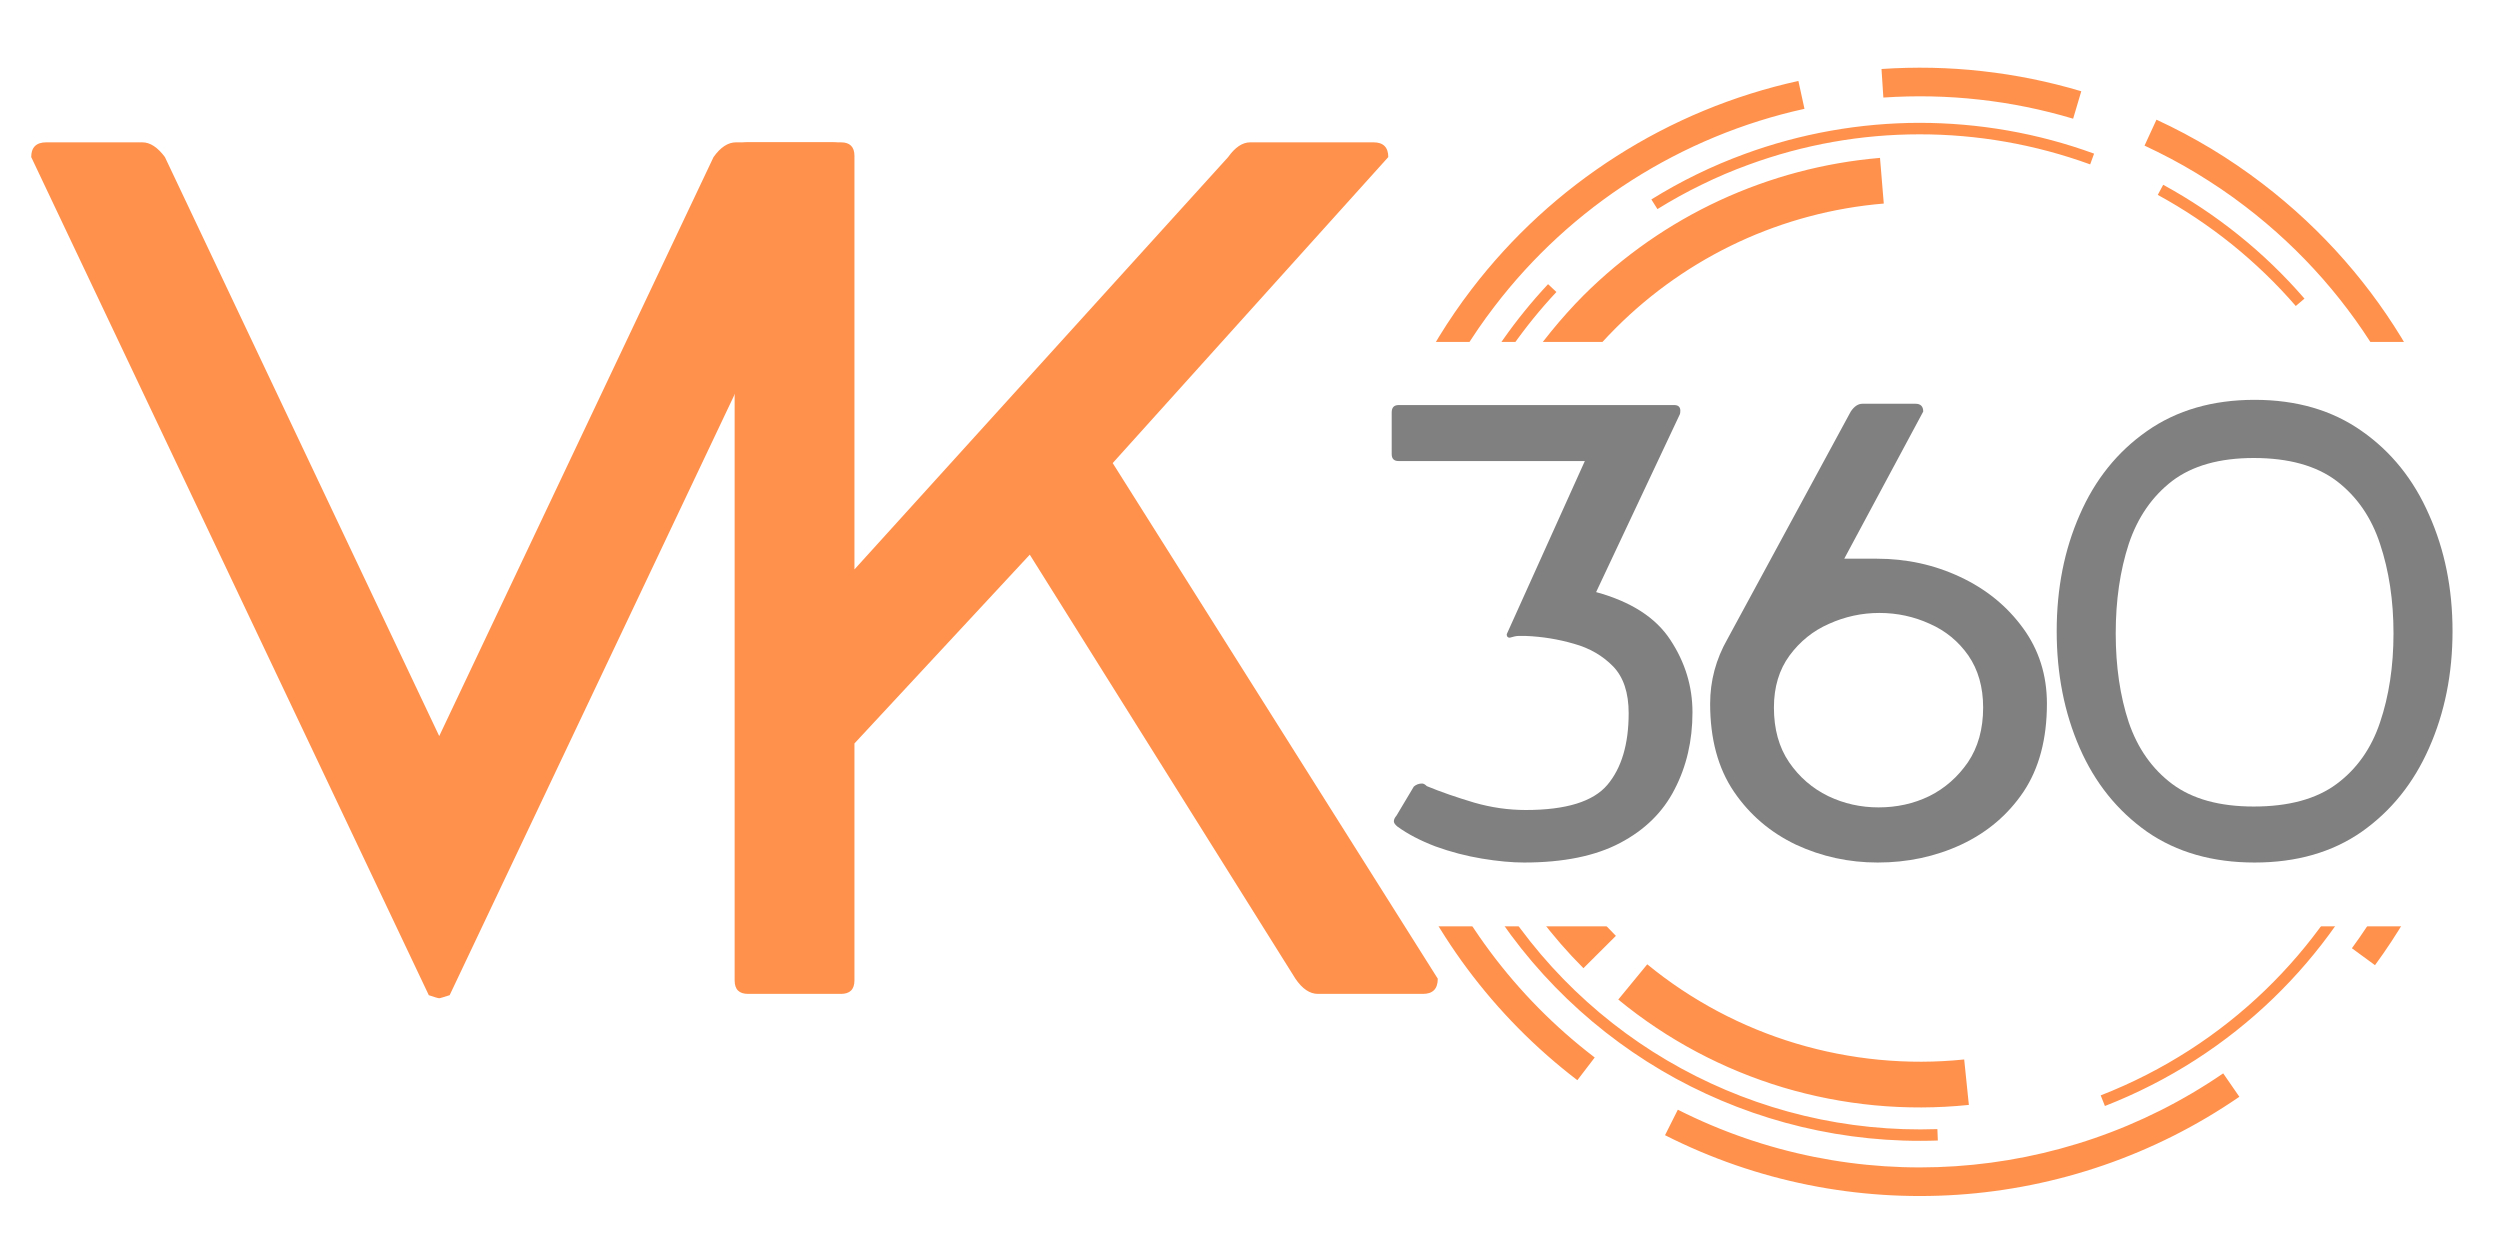
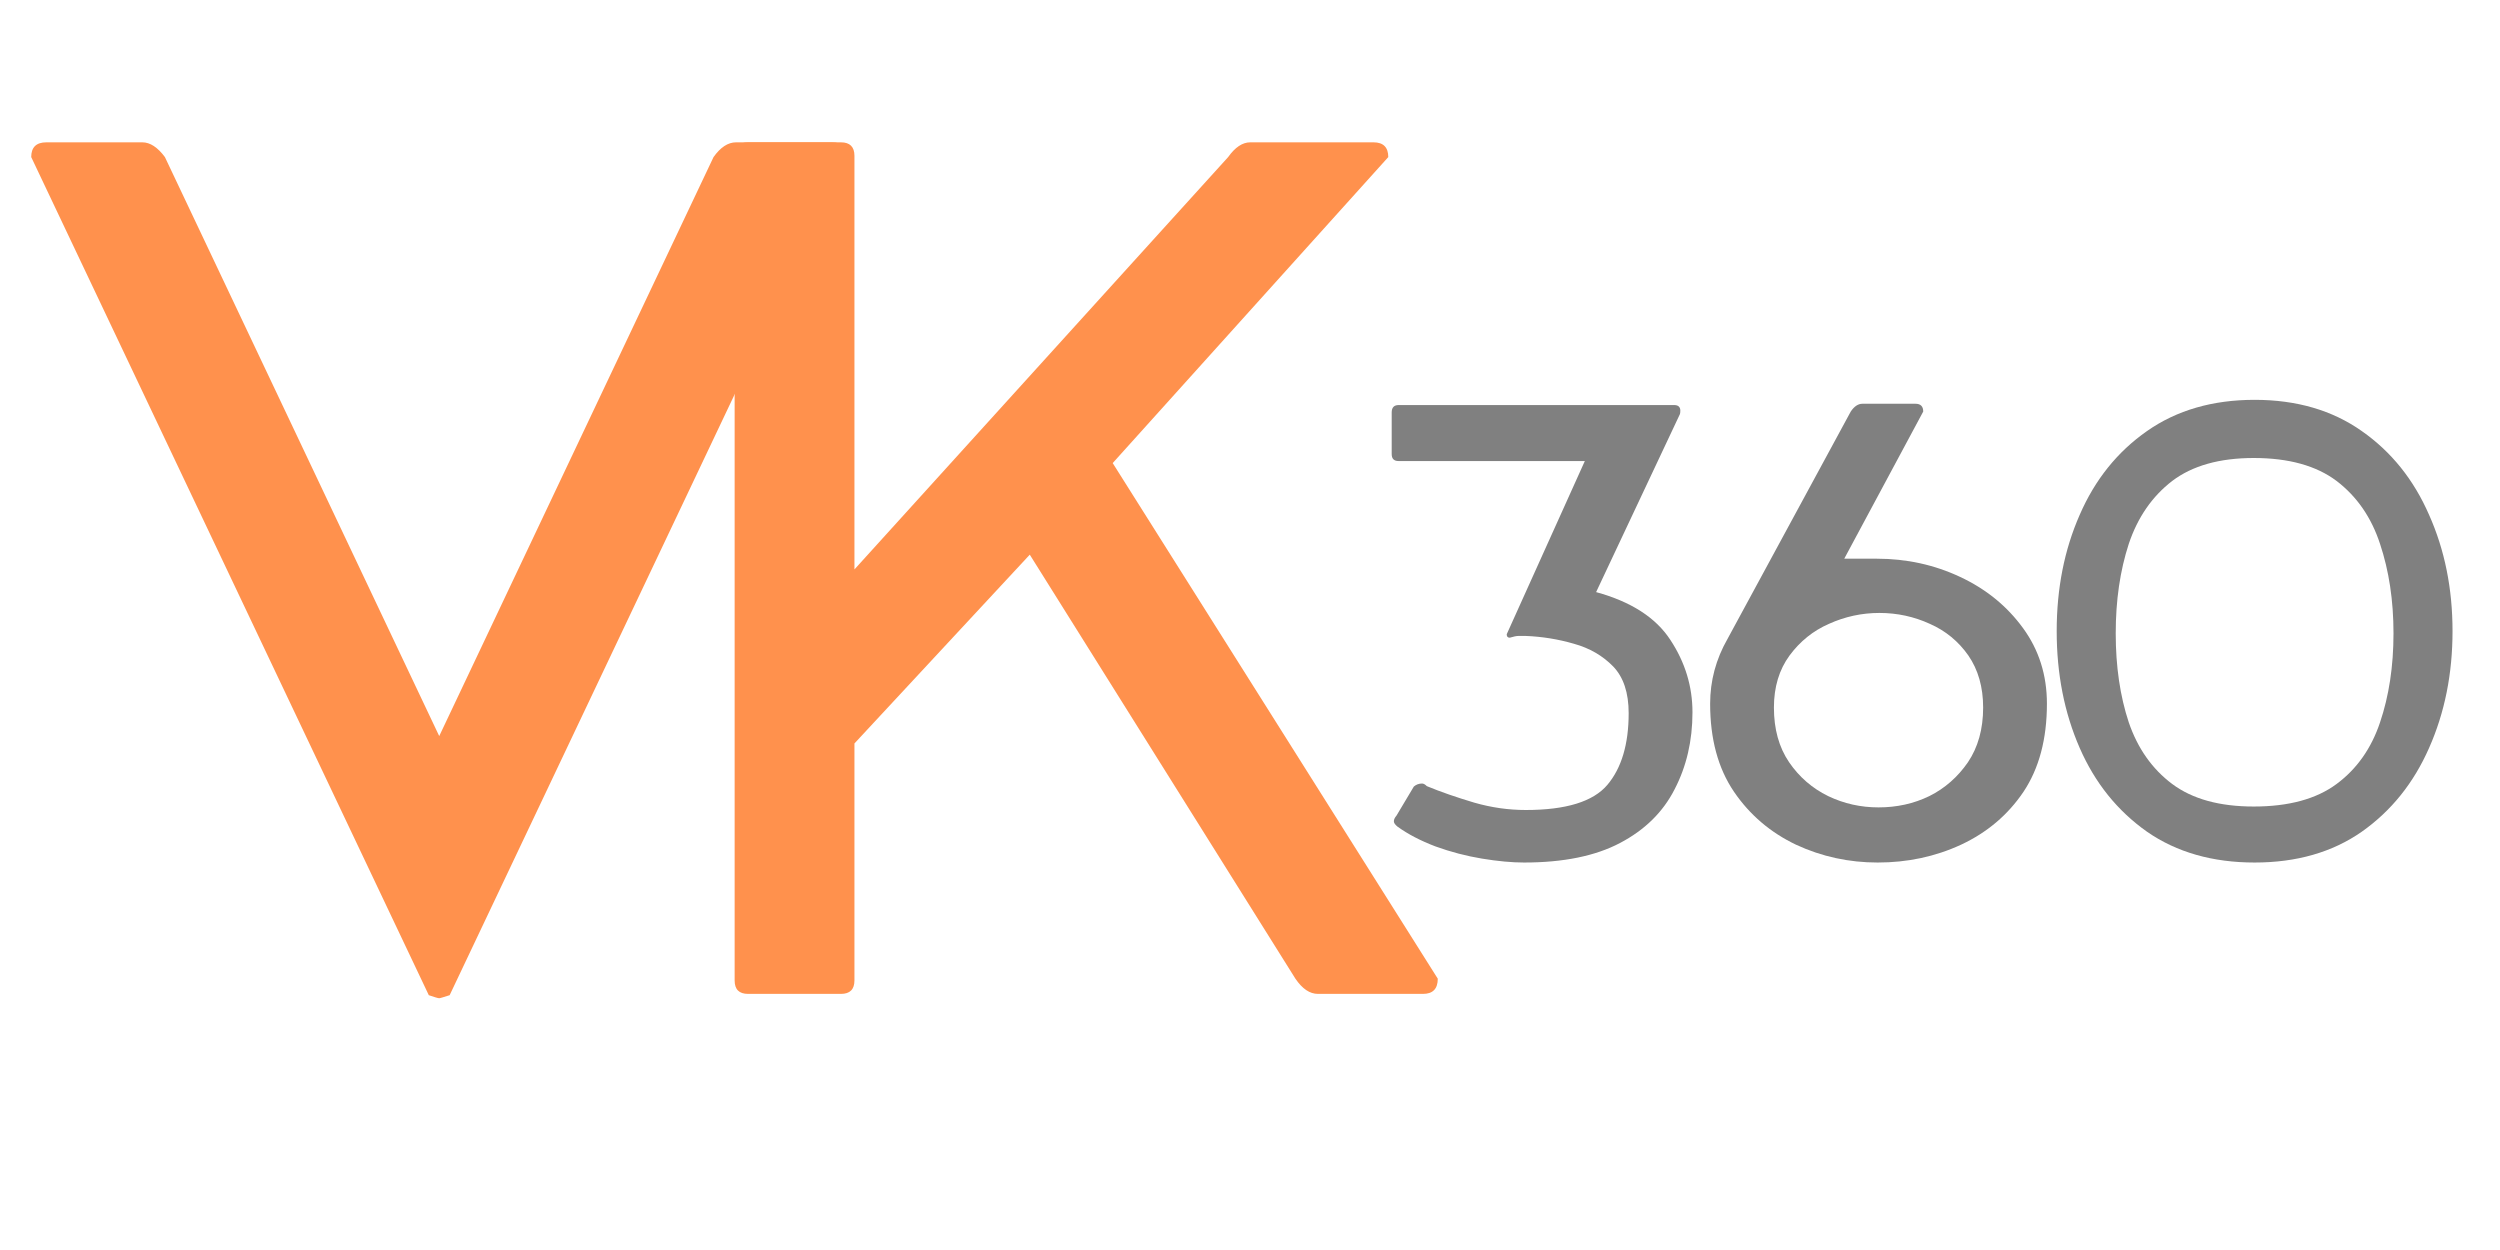
<svg xmlns="http://www.w3.org/2000/svg" width="120" zoomAndPan="magnify" viewBox="0 0 90 45" height="60" preserveAspectRatio="xMidYMid meet">
  <defs>
    <clipPath id="26f4896584">
-       <path d="M 48.391 2.402 L 90 2.402 L 90 43.316 L 48.391 43.316 Z M 48.391 2.402 " />
-     </clipPath>
+       </clipPath>
    <clipPath id="d06639977e">
      <path d="M 46.426 12.309 L 90 12.309 L 90 33.348 L 46.426 33.348 Z M 46.426 12.309 " />
    </clipPath>
  </defs>
  <g id="b9d72b5618">
    <rect x="0" width="90" y="0" height="45" style="fill:#ffffff;fill-opacity:1;stroke:none;" />
    <rect x="0" width="90" y="0" height="45" style="fill:#ffffff;fill-opacity:1;stroke:none;" />
    <g clip-rule="nonzero" clip-path="url(#26f4896584)">
-       <path style=" stroke:none;fill-rule:nonzero;fill:#ff914d;fill-opacity:1;" d="M 55.07 25.645 C 54.973 25.168 54.898 24.684 54.848 24.203 C 54.797 23.711 54.773 23.223 54.773 22.746 C 54.773 21.055 55.07 19.387 55.645 17.82 C 56.219 16.254 57.066 14.785 58.16 13.492 L 58.945 14.156 C 57.93 15.359 57.145 16.719 56.613 18.172 C 56.082 19.625 55.805 21.172 55.805 22.746 C 55.805 23.207 55.828 23.66 55.871 24.098 C 55.918 24.551 55.984 24.996 56.078 25.438 Z M 57.004 34.855 C 54.719 32.57 53.172 29.738 52.453 26.707 C 51.734 23.68 51.84 20.457 52.852 17.387 L 54.418 17.902 C 53.504 20.676 53.41 23.59 54.059 26.328 C 54.711 29.062 56.105 31.625 58.172 33.691 Z M 70.879 39.777 C 68.605 40.012 66.336 39.789 64.191 39.148 C 62.047 38.504 60.027 37.438 58.258 35.984 L 59.301 34.715 C 60.895 36.023 62.719 36.984 64.66 37.566 C 66.605 38.148 68.66 38.352 70.711 38.141 Z M 51.91 29.062 C 50.719 25.816 50.492 22.371 51.156 19.105 C 51.816 15.844 53.367 12.758 55.73 10.23 L 56.031 10.512 C 53.723 12.98 52.203 15.996 51.559 19.188 C 50.91 22.379 51.133 25.746 52.297 28.922 Z M 59.449 7.18 C 59.984 6.848 60.527 6.547 61.082 6.277 C 61.641 6.004 62.211 5.762 62.797 5.547 C 64.828 4.801 66.961 4.426 69.09 4.422 C 71.223 4.422 73.355 4.789 75.387 5.531 L 75.246 5.918 C 73.258 5.195 71.172 4.832 69.09 4.836 C 67.008 4.836 64.926 5.203 62.938 5.934 C 62.367 6.141 61.809 6.379 61.262 6.648 C 60.711 6.914 60.18 7.211 59.668 7.527 Z M 77.875 6.652 C 78.84 7.18 79.754 7.789 80.602 8.473 C 81.453 9.156 82.242 9.918 82.961 10.75 L 82.648 11.016 C 81.949 10.207 81.176 9.465 80.344 8.793 C 79.512 8.125 78.617 7.527 77.68 7.016 Z M 84.527 12.84 C 84.891 13.406 85.223 13.988 85.52 14.586 C 85.816 15.184 86.082 15.801 86.316 16.434 C 88.035 21.113 87.723 26.055 85.82 30.277 C 83.914 34.5 80.422 38.004 75.777 39.816 L 75.625 39.434 C 80.168 37.66 83.582 34.234 85.445 30.105 C 87.305 25.98 87.609 21.152 85.93 16.574 C 85.703 15.961 85.441 15.355 85.152 14.77 C 84.859 14.184 84.535 13.613 84.18 13.062 Z M 69.762 41.059 C 66.414 41.176 63.168 40.375 60.328 38.828 C 57.492 37.277 55.062 34.977 53.355 32.098 L 53.707 31.887 C 55.379 34.703 57.754 36.953 60.527 38.465 C 63.301 39.98 66.477 40.762 69.746 40.648 Z M 56.785 38.887 C 53.738 36.559 51.477 33.473 50.152 30.023 C 48.828 26.578 48.445 22.77 49.152 19.004 L 50.164 19.191 C 49.492 22.77 49.855 26.387 51.113 29.656 C 52.367 32.93 54.516 35.859 57.41 38.07 Z M 50.812 13.934 C 51.113 13.316 51.441 12.711 51.805 12.121 C 52.164 11.535 52.555 10.965 52.973 10.418 C 54.43 8.512 56.199 6.895 58.191 5.625 C 60.184 4.352 62.398 3.43 64.742 2.914 L 64.961 3.918 C 62.738 4.406 60.637 5.285 58.746 6.488 C 56.855 7.695 55.176 9.23 53.793 11.043 C 53.395 11.562 53.023 12.102 52.684 12.66 C 52.34 13.215 52.027 13.789 51.742 14.383 Z M 67.734 2.484 C 68.945 2.402 70.164 2.426 71.367 2.562 C 72.57 2.695 73.762 2.938 74.926 3.285 L 74.633 4.273 C 73.523 3.941 72.395 3.711 71.254 3.586 C 70.109 3.457 68.953 3.434 67.801 3.512 Z M 77.633 4.309 C 78.312 4.621 78.969 4.973 79.602 5.352 C 80.234 5.734 80.848 6.152 81.441 6.605 C 85.836 9.961 88.484 14.766 89.219 19.848 C 89.949 24.93 88.766 30.285 85.5 34.746 L 84.668 34.137 C 87.77 29.902 88.895 24.816 88.195 19.992 C 87.5 15.168 84.988 10.605 80.816 7.422 C 80.262 6.996 79.676 6.602 79.07 6.234 C 78.465 5.867 77.84 5.539 77.203 5.242 Z M 80.617 39.484 C 77.555 41.59 74.039 42.773 70.469 43.012 C 66.891 43.25 63.254 42.547 59.941 40.867 L 60.402 39.949 C 63.547 41.539 67.004 42.211 70.398 41.984 C 73.793 41.758 77.133 40.633 80.035 38.641 Z M 54.809 13.336 C 55.133 12.848 55.477 12.379 55.84 11.934 C 56.215 11.473 56.605 11.039 57.004 10.637 C 58.434 9.211 60.094 8.055 61.906 7.215 C 63.715 6.379 65.664 5.855 67.68 5.684 L 67.816 7.328 C 65.992 7.48 64.227 7.953 62.594 8.711 C 60.965 9.469 59.465 10.512 58.172 11.805 C 57.789 12.188 57.438 12.578 57.113 12.973 C 56.781 13.383 56.469 13.809 56.184 14.242 Z M 54.809 13.336 " />
-     </g>
+       </g>
    <g clip-rule="nonzero" clip-path="url(#d06639977e)">
      <path style=" stroke:none;fill-rule:nonzero;fill:#ffffff;fill-opacity:1;" d="M 46.426 12.309 L 89.98 12.309 L 89.98 33.348 L 46.426 33.348 Z M 46.426 12.309 " />
    </g>
    <g style="fill:#808080;fill-opacity:1;">
      <g transform="translate(48.804, 30.91)">
        <path style="stroke:none" d="M 6.062 0.141 C 5.625 0.141 5.117 0.094 4.547 0 C 3.984 -0.094 3.426 -0.238 2.875 -0.438 C 2.332 -0.645 1.875 -0.883 1.5 -1.156 C 1.414 -1.227 1.375 -1.289 1.375 -1.344 C 1.375 -1.406 1.406 -1.473 1.469 -1.547 L 2.094 -2.594 C 2.176 -2.664 2.273 -2.703 2.391 -2.703 C 2.441 -2.703 2.5 -2.672 2.562 -2.609 C 3.07 -2.398 3.641 -2.203 4.266 -2.016 C 4.891 -1.836 5.508 -1.75 6.125 -1.75 C 7.57 -1.75 8.551 -2.051 9.062 -2.656 C 9.57 -3.258 9.828 -4.117 9.828 -5.234 C 9.828 -5.973 9.641 -6.535 9.266 -6.922 C 8.891 -7.305 8.422 -7.578 7.859 -7.734 C 7.297 -7.898 6.719 -7.992 6.125 -8.016 C 6.031 -8.016 5.941 -8.016 5.859 -8.016 C 5.785 -8.016 5.68 -7.992 5.547 -7.953 C 5.473 -7.953 5.438 -7.992 5.438 -8.078 L 8.25 -14.312 L 1.547 -14.312 C 1.379 -14.312 1.297 -14.395 1.297 -14.562 L 1.297 -16.062 C 1.297 -16.238 1.379 -16.328 1.547 -16.328 L 11.469 -16.328 C 11.613 -16.328 11.688 -16.258 11.688 -16.125 C 11.688 -16.062 11.68 -16.02 11.672 -16 L 8.656 -9.594 C 9.914 -9.25 10.805 -8.676 11.328 -7.875 C 11.859 -7.07 12.125 -6.203 12.125 -5.266 C 12.125 -4.242 11.91 -3.32 11.484 -2.5 C 11.066 -1.676 10.41 -1.031 9.516 -0.562 C 8.629 -0.094 7.477 0.141 6.062 0.141 Z M 6.062 0.141 " />
      </g>
    </g>
    <g style="fill:#808080;fill-opacity:1;">
      <g transform="translate(60.127, 30.91)">
        <path style="stroke:none" d="M 7.469 0.141 C 6.438 0.141 5.457 -0.07 4.531 -0.5 C 3.613 -0.938 2.867 -1.57 2.297 -2.406 C 1.723 -3.25 1.438 -4.305 1.438 -5.578 C 1.438 -6.398 1.645 -7.176 2.062 -7.906 L 6.5 -16.094 C 6.625 -16.281 6.766 -16.375 6.922 -16.375 L 8.828 -16.375 C 9.016 -16.375 9.109 -16.281 9.109 -16.094 L 6.266 -10.797 L 7.438 -10.797 C 8.508 -10.797 9.508 -10.578 10.438 -10.141 C 11.375 -9.703 12.129 -9.086 12.703 -8.297 C 13.273 -7.516 13.562 -6.609 13.562 -5.578 C 13.562 -4.305 13.281 -3.25 12.719 -2.406 C 12.156 -1.57 11.406 -0.938 10.469 -0.5 C 9.539 -0.07 8.539 0.141 7.469 0.141 Z M 7.5 -1.844 C 8.156 -1.844 8.766 -1.977 9.328 -2.25 C 9.891 -2.531 10.352 -2.938 10.719 -3.469 C 11.082 -4.008 11.266 -4.664 11.266 -5.438 C 11.266 -6.176 11.086 -6.801 10.734 -7.312 C 10.379 -7.82 9.914 -8.203 9.344 -8.453 C 8.781 -8.711 8.176 -8.844 7.531 -8.844 C 6.895 -8.844 6.289 -8.711 5.719 -8.453 C 5.145 -8.203 4.672 -7.82 4.297 -7.312 C 3.922 -6.801 3.734 -6.176 3.734 -5.438 C 3.734 -4.664 3.914 -4.008 4.281 -3.469 C 4.645 -2.938 5.113 -2.531 5.688 -2.25 C 6.258 -1.977 6.863 -1.844 7.5 -1.844 Z M 7.5 -1.844 " />
      </g>
    </g>
    <g style="fill:#808080;fill-opacity:1;">
      <g transform="translate(72.744, 30.91)">
        <path style="stroke:none" d="M 8.422 0.141 C 6.91 0.141 5.617 -0.227 4.547 -0.969 C 3.484 -1.719 2.676 -2.723 2.125 -3.984 C 1.57 -5.254 1.297 -6.656 1.297 -8.188 C 1.297 -9.719 1.57 -11.113 2.125 -12.375 C 2.676 -13.645 3.484 -14.648 4.547 -15.391 C 5.617 -16.141 6.91 -16.516 8.422 -16.516 C 9.93 -16.516 11.219 -16.141 12.281 -15.391 C 13.344 -14.648 14.148 -13.645 14.703 -12.375 C 15.266 -11.113 15.547 -9.719 15.547 -8.188 C 15.547 -6.656 15.266 -5.254 14.703 -3.984 C 14.148 -2.723 13.344 -1.719 12.281 -0.969 C 11.219 -0.227 9.93 0.141 8.422 0.141 Z M 8.391 -1.875 C 9.648 -1.875 10.645 -2.145 11.375 -2.688 C 12.102 -3.227 12.625 -3.969 12.938 -4.906 C 13.258 -5.852 13.422 -6.922 13.422 -8.109 C 13.422 -9.297 13.258 -10.367 12.938 -11.328 C 12.625 -12.285 12.102 -13.039 11.375 -13.594 C 10.645 -14.145 9.648 -14.422 8.391 -14.422 C 7.16 -14.422 6.18 -14.145 5.453 -13.594 C 4.734 -13.039 4.211 -12.285 3.891 -11.328 C 3.578 -10.367 3.422 -9.297 3.422 -8.109 C 3.422 -6.922 3.578 -5.852 3.891 -4.906 C 4.211 -3.969 4.734 -3.227 5.453 -2.688 C 6.18 -2.145 7.16 -1.875 8.391 -1.875 Z M 8.391 -1.875 " />
      </g>
    </g>
    <g style="fill:#ff914d;fill-opacity:1;">
      <g transform="translate(0.046, 35.78)">
        <path style="stroke:none" d="M 15.766 0.156 C 15.723 0.156 15.598 0.117 15.391 0.047 L 1.078 -30.125 C 1.078 -30.477 1.258 -30.656 1.625 -30.656 L 5.078 -30.656 C 5.359 -30.656 5.629 -30.477 5.891 -30.125 L 15.766 -9.281 L 25.641 -30.125 C 25.891 -30.477 26.16 -30.656 26.453 -30.656 L 29.906 -30.656 C 30.27 -30.656 30.453 -30.477 30.453 -30.125 L 16.141 0.047 C 15.922 0.117 15.797 0.156 15.766 0.156 Z M 15.766 0.156 " />
      </g>
    </g>
    <g style="fill:#ff914d;fill-opacity:1;">
      <g transform="translate(22.666, 35.78)">
        <path style="stroke:none" d="M 4.266 0 C 3.941 0 3.781 -0.16 3.781 -0.484 L 3.781 -30.172 C 3.781 -30.492 3.941 -30.656 4.266 -30.656 L 7.609 -30.656 C 7.93 -30.656 8.094 -30.492 8.094 -30.172 L 8.094 -15.281 L 21.547 -30.125 C 21.797 -30.477 22.062 -30.656 22.344 -30.656 L 26.781 -30.656 C 27.133 -30.656 27.312 -30.477 27.312 -30.125 L 17.391 -19.109 L 29.094 -0.547 C 29.094 -0.18 28.914 0 28.562 0 L 24.781 0 C 24.488 0 24.219 -0.18 23.969 -0.547 L 14.406 -15.812 L 8.094 -9.016 L 8.094 -0.484 C 8.094 -0.16 7.93 0 7.609 0 Z M 4.266 0 " />
      </g>
    </g>
  </g>
</svg>